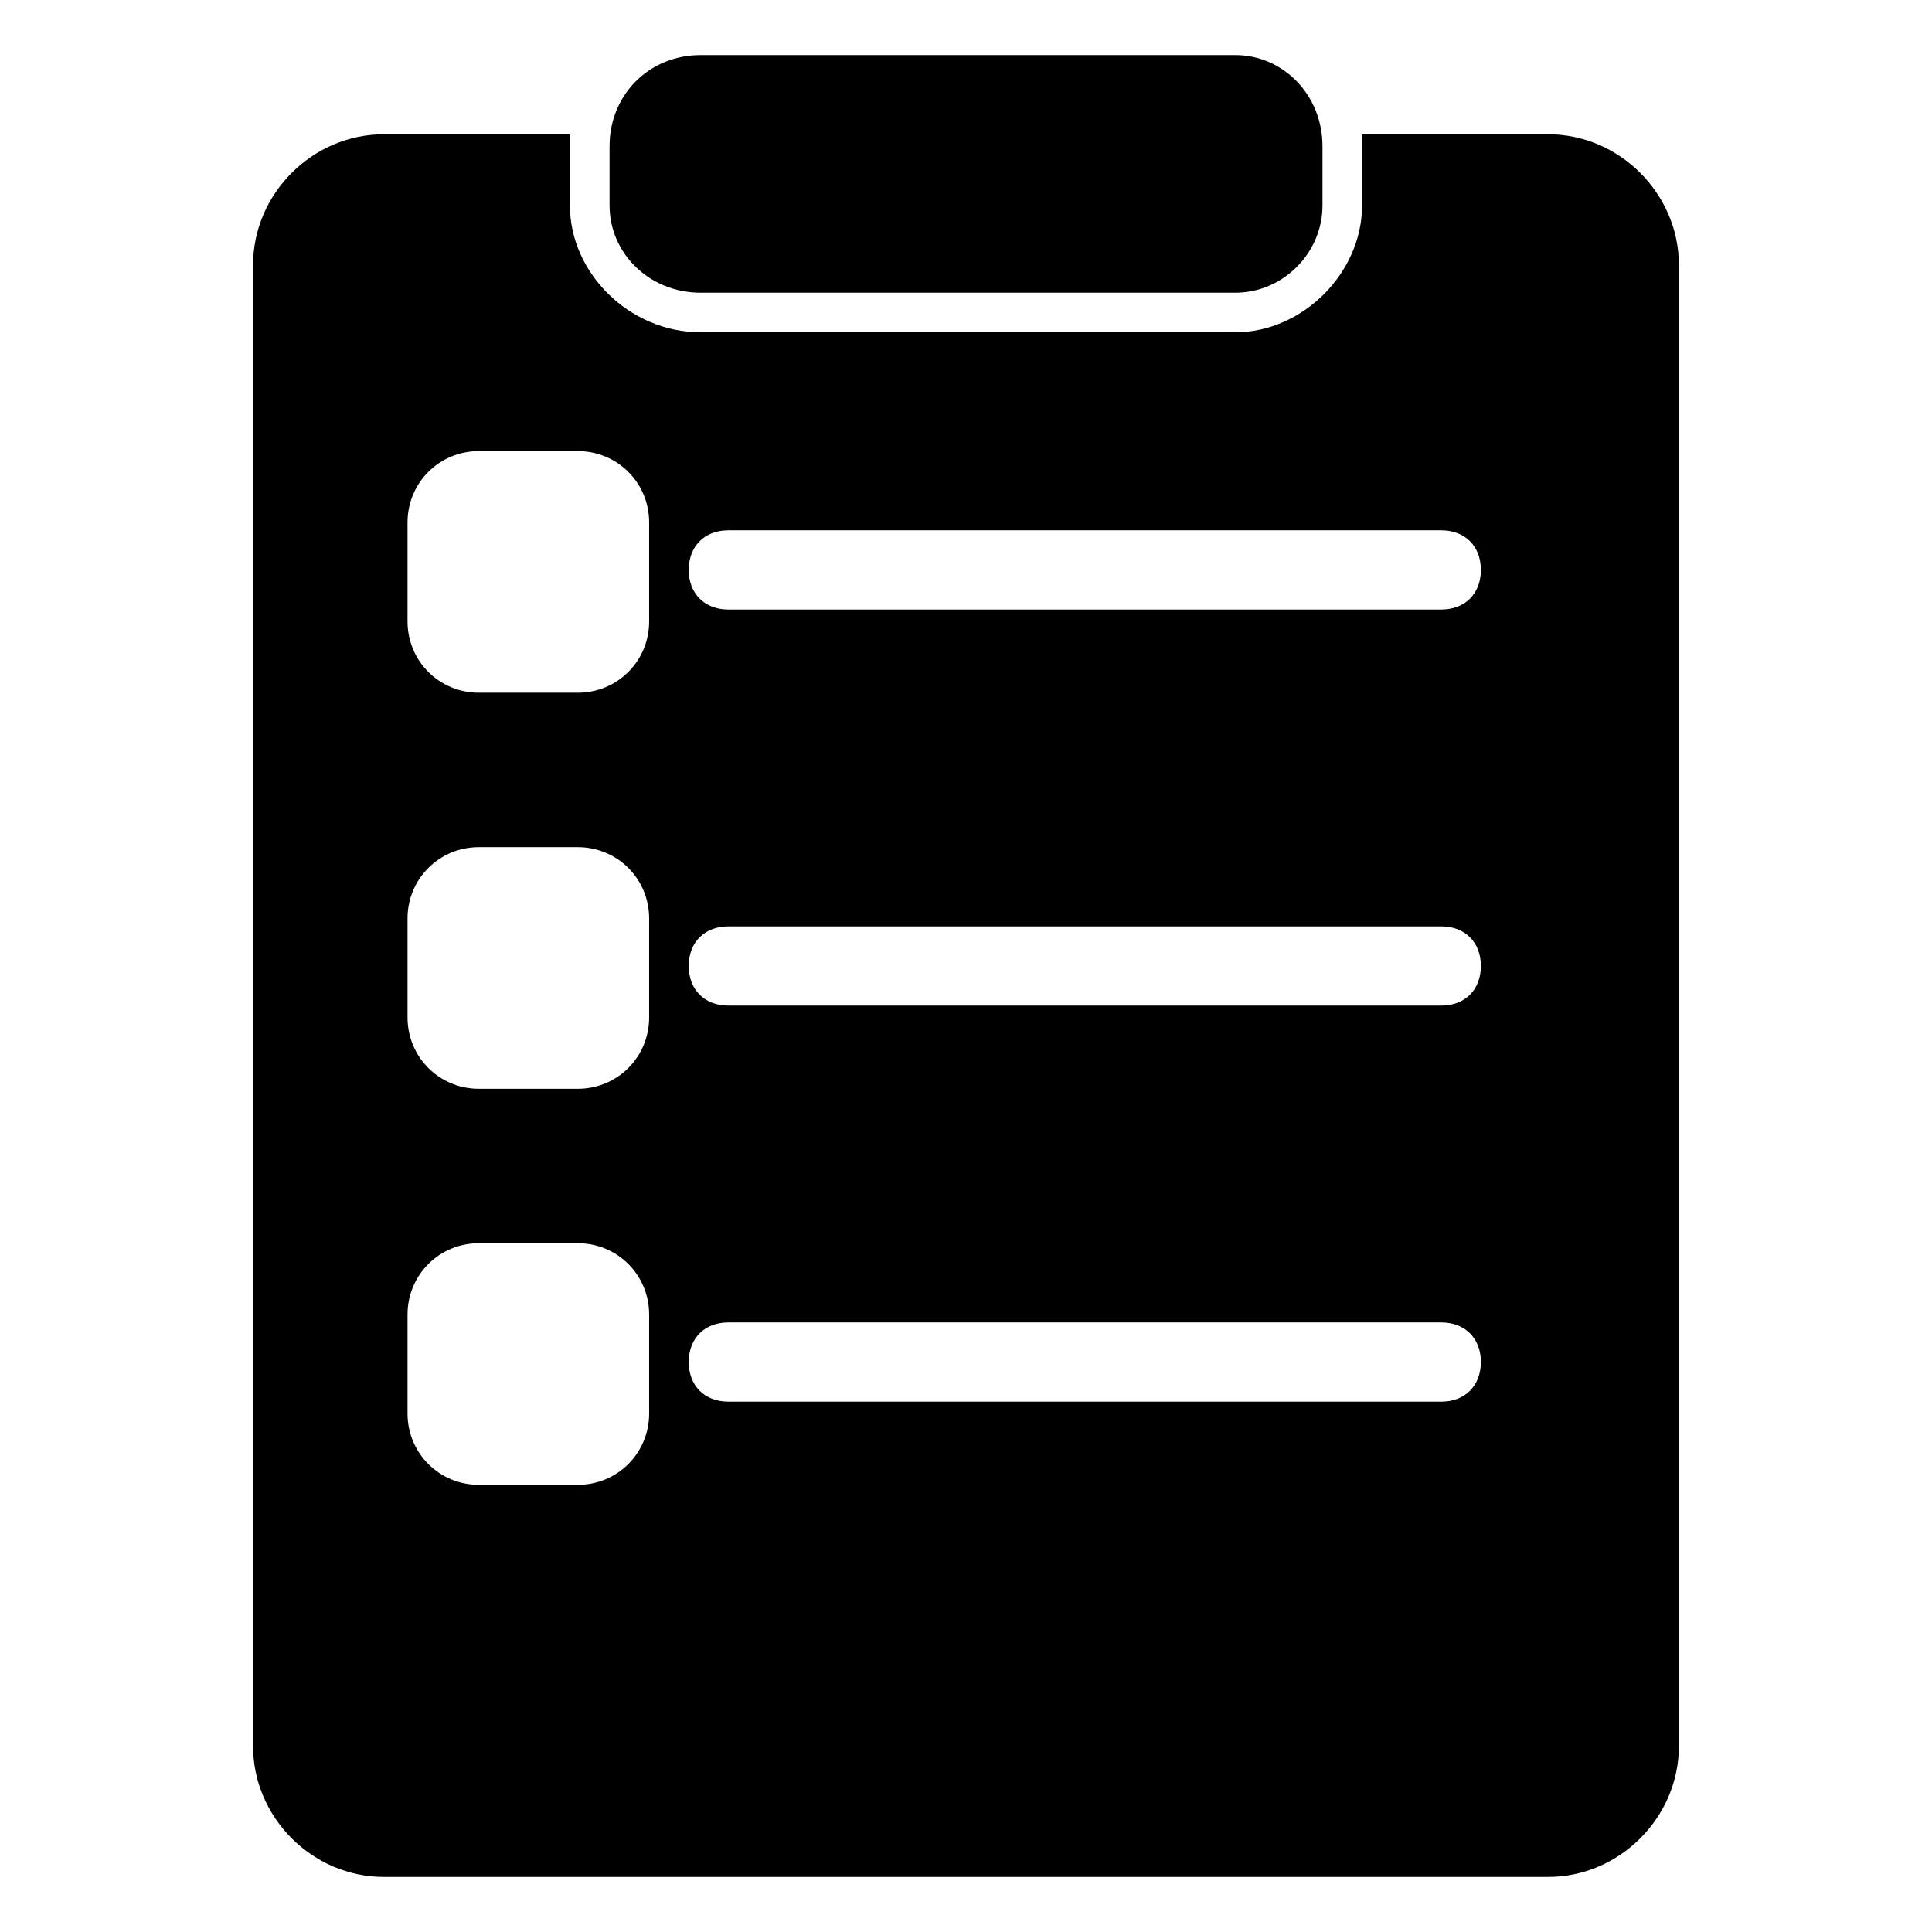
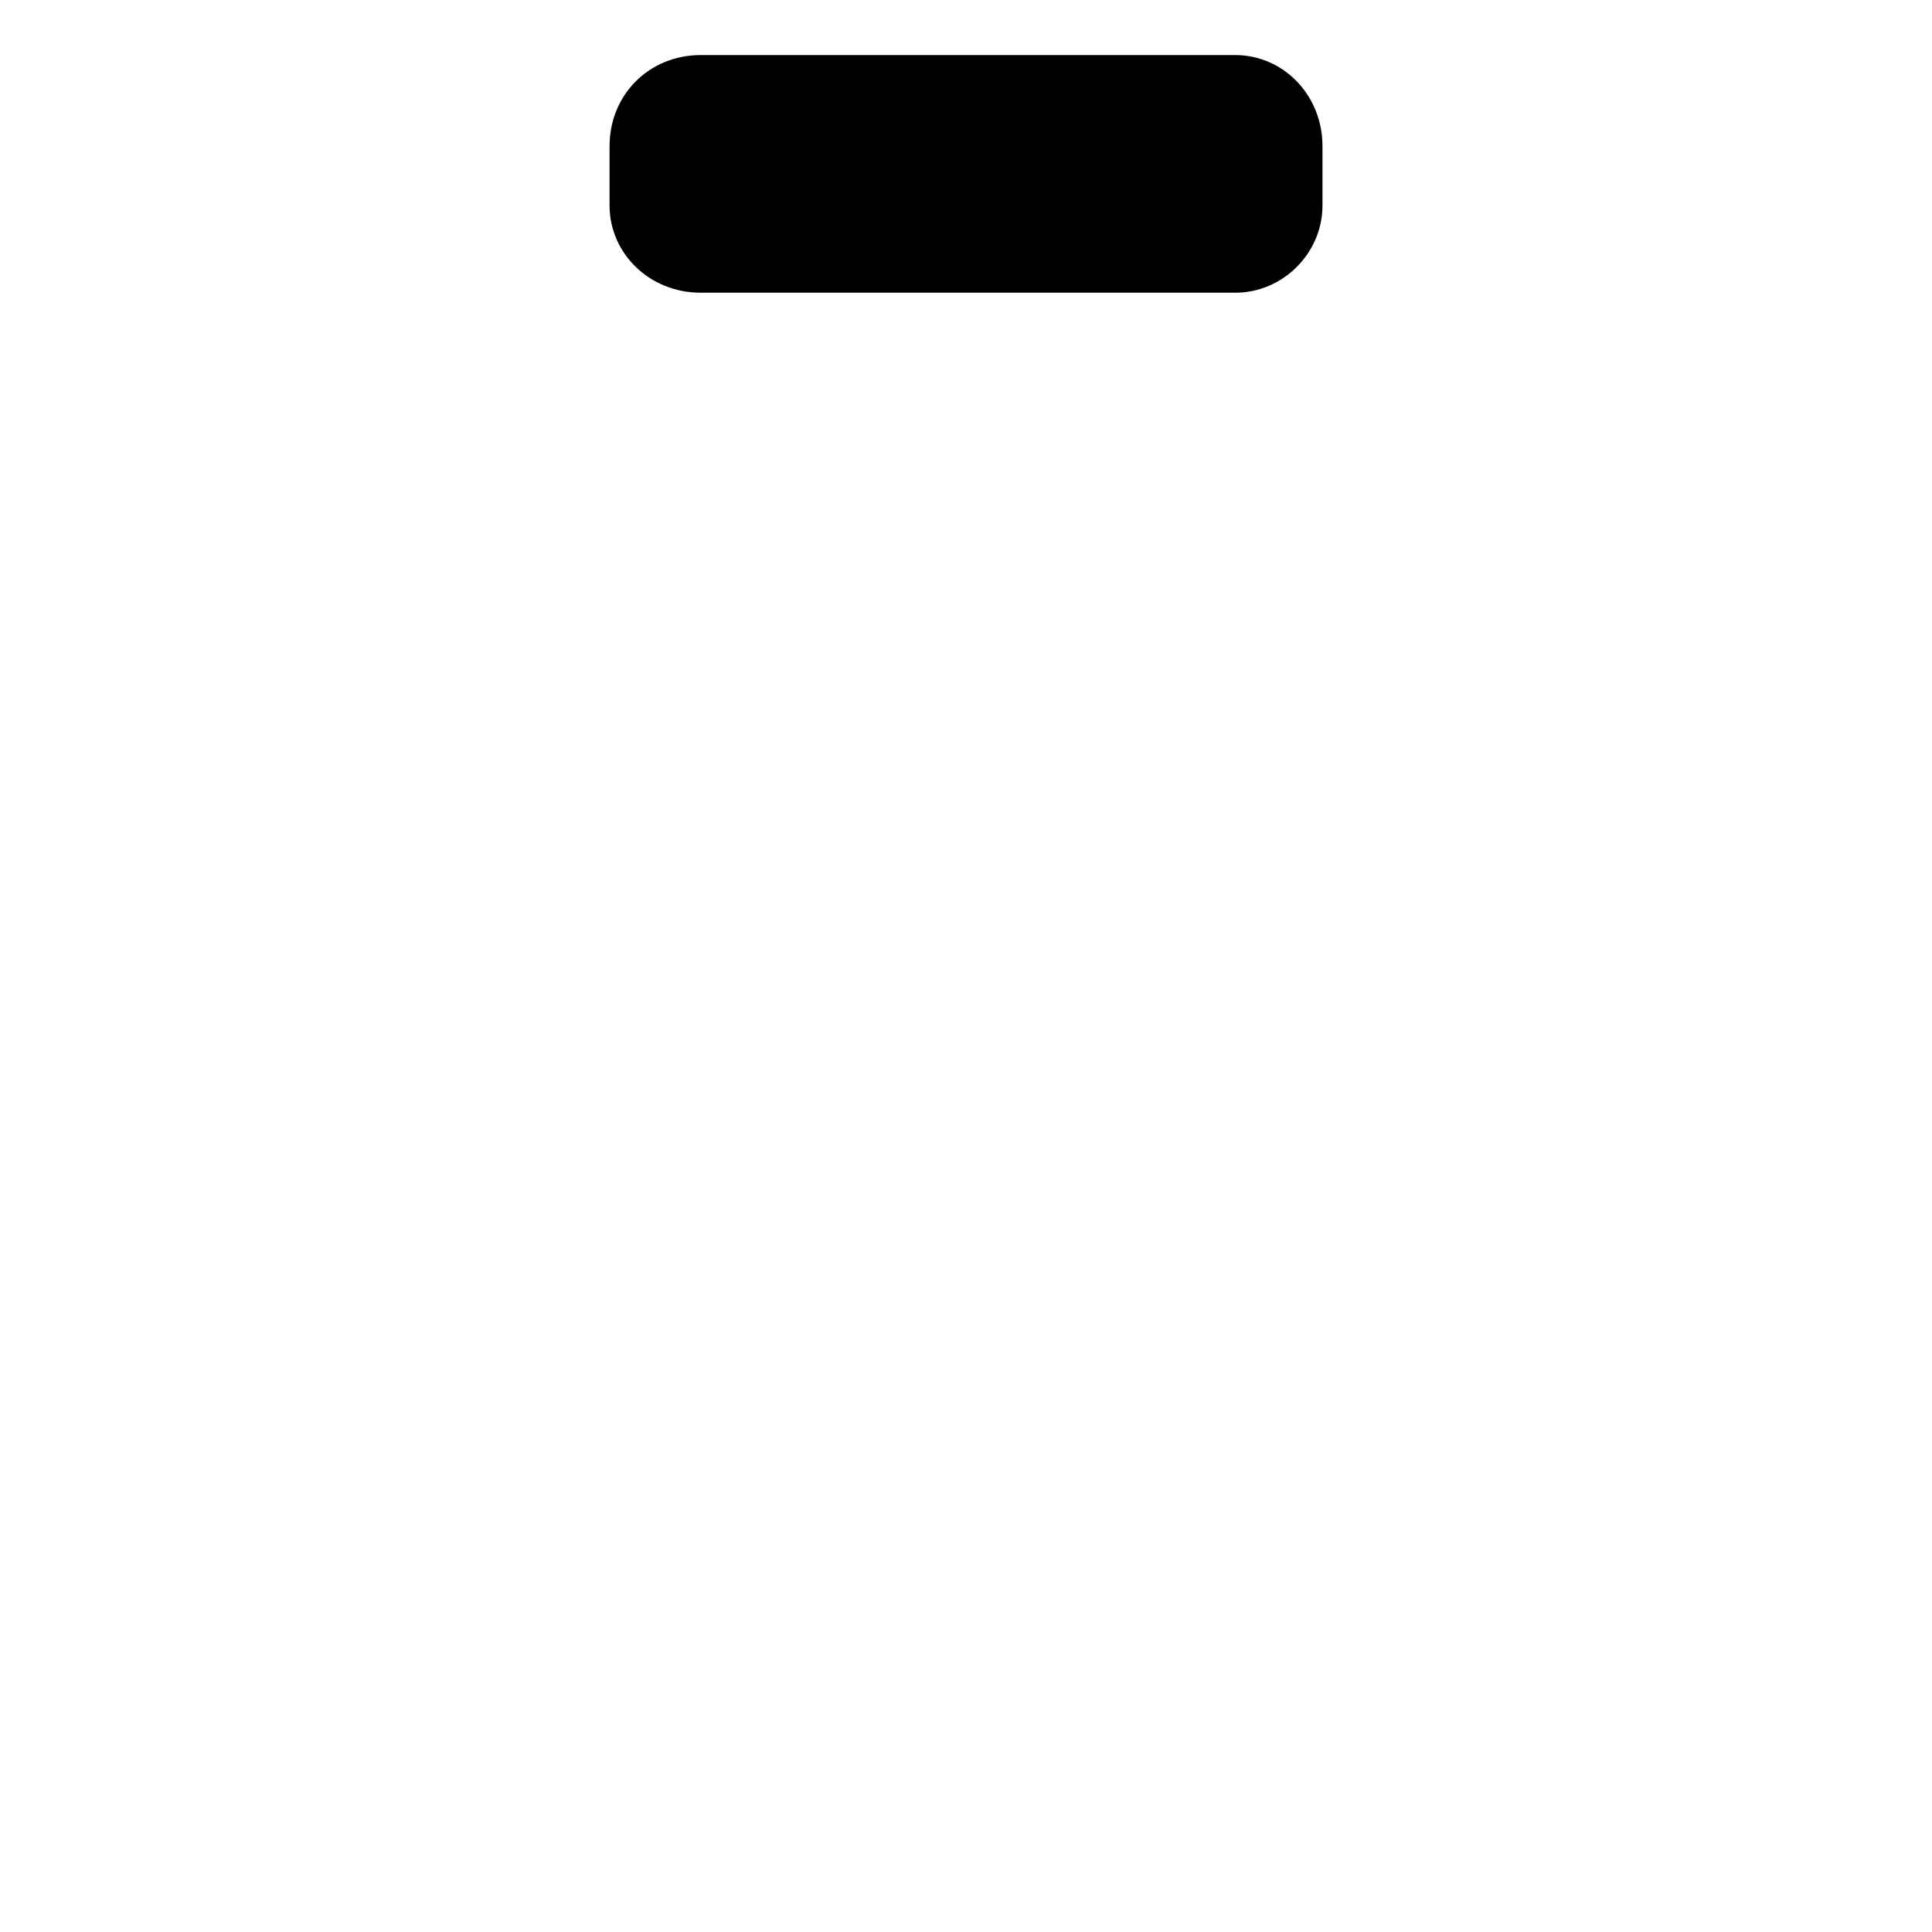
<svg xmlns="http://www.w3.org/2000/svg" fill="#000000" width="800px" height="800px" version="1.1" viewBox="144 144 512 512">
  <g>
    <path d="m329.68 221.57h141.7c12.594 0 23.09-10.496 23.09-23.09v-15.746c0-13.645-10.496-24.141-23.09-24.141h-141.7c-13.645 0-24.141 10.496-24.141 24.141v15.742c0 12.598 10.496 23.094 24.141 23.094z" />
-     <path d="m554.29 179.58h-49.332v3.148 15.742c0 17.844-15.742 33.59-33.586 33.59h-141.7c-18.895 0-34.637-15.746-34.637-33.586v-15.746-3.148h-49.332c-18.895 0-34.637 15.742-34.637 34.637v392.55c0 18.895 15.742 34.637 34.637 34.637h308.58c18.895 0 34.637-15.742 34.637-34.637v-392.55c0-18.895-15.742-34.637-34.637-34.637zm-238.26 339.02c0 10.496-8.398 18.895-18.895 18.895h-26.238c-10.496 0-18.895-8.398-18.895-18.895v-26.238c0-10.496 8.398-18.895 18.895-18.895h26.238c10.496 0 18.895 8.398 18.895 18.895zm0-104.96c0 10.496-8.398 18.895-18.895 18.895h-26.238c-10.496 0-18.895-8.398-18.895-18.895v-26.238c0-10.496 8.398-18.895 18.895-18.895h26.238c10.496 0 18.895 8.398 18.895 18.895zm0-104.96c0 10.496-8.398 18.895-18.895 18.895h-26.238c-10.496 0-18.895-8.398-18.895-18.895v-26.238c0-10.496 8.398-18.895 18.895-18.895h26.238c10.496 0 18.895 8.398 18.895 18.895zm209.92 206.77h-188.93c-6.297 0-10.496-4.199-10.496-10.496s4.199-10.496 10.496-10.496h188.93c6.297 0 10.496 4.199 10.496 10.496-0.004 6.301-4.199 10.496-10.5 10.496zm0-104.96h-188.93c-6.297 0-10.496-4.199-10.496-10.496s4.199-10.496 10.496-10.496h188.93c6.297 0 10.496 4.199 10.496 10.496-0.004 6.297-4.199 10.496-10.5 10.496zm0-104.96h-188.93c-6.297 0-10.496-4.199-10.496-10.496 0-6.297 4.199-10.496 10.496-10.496h188.93c6.297 0 10.496 4.199 10.496 10.496-0.004 6.297-4.199 10.496-10.5 10.496z" />
  </g>
</svg>